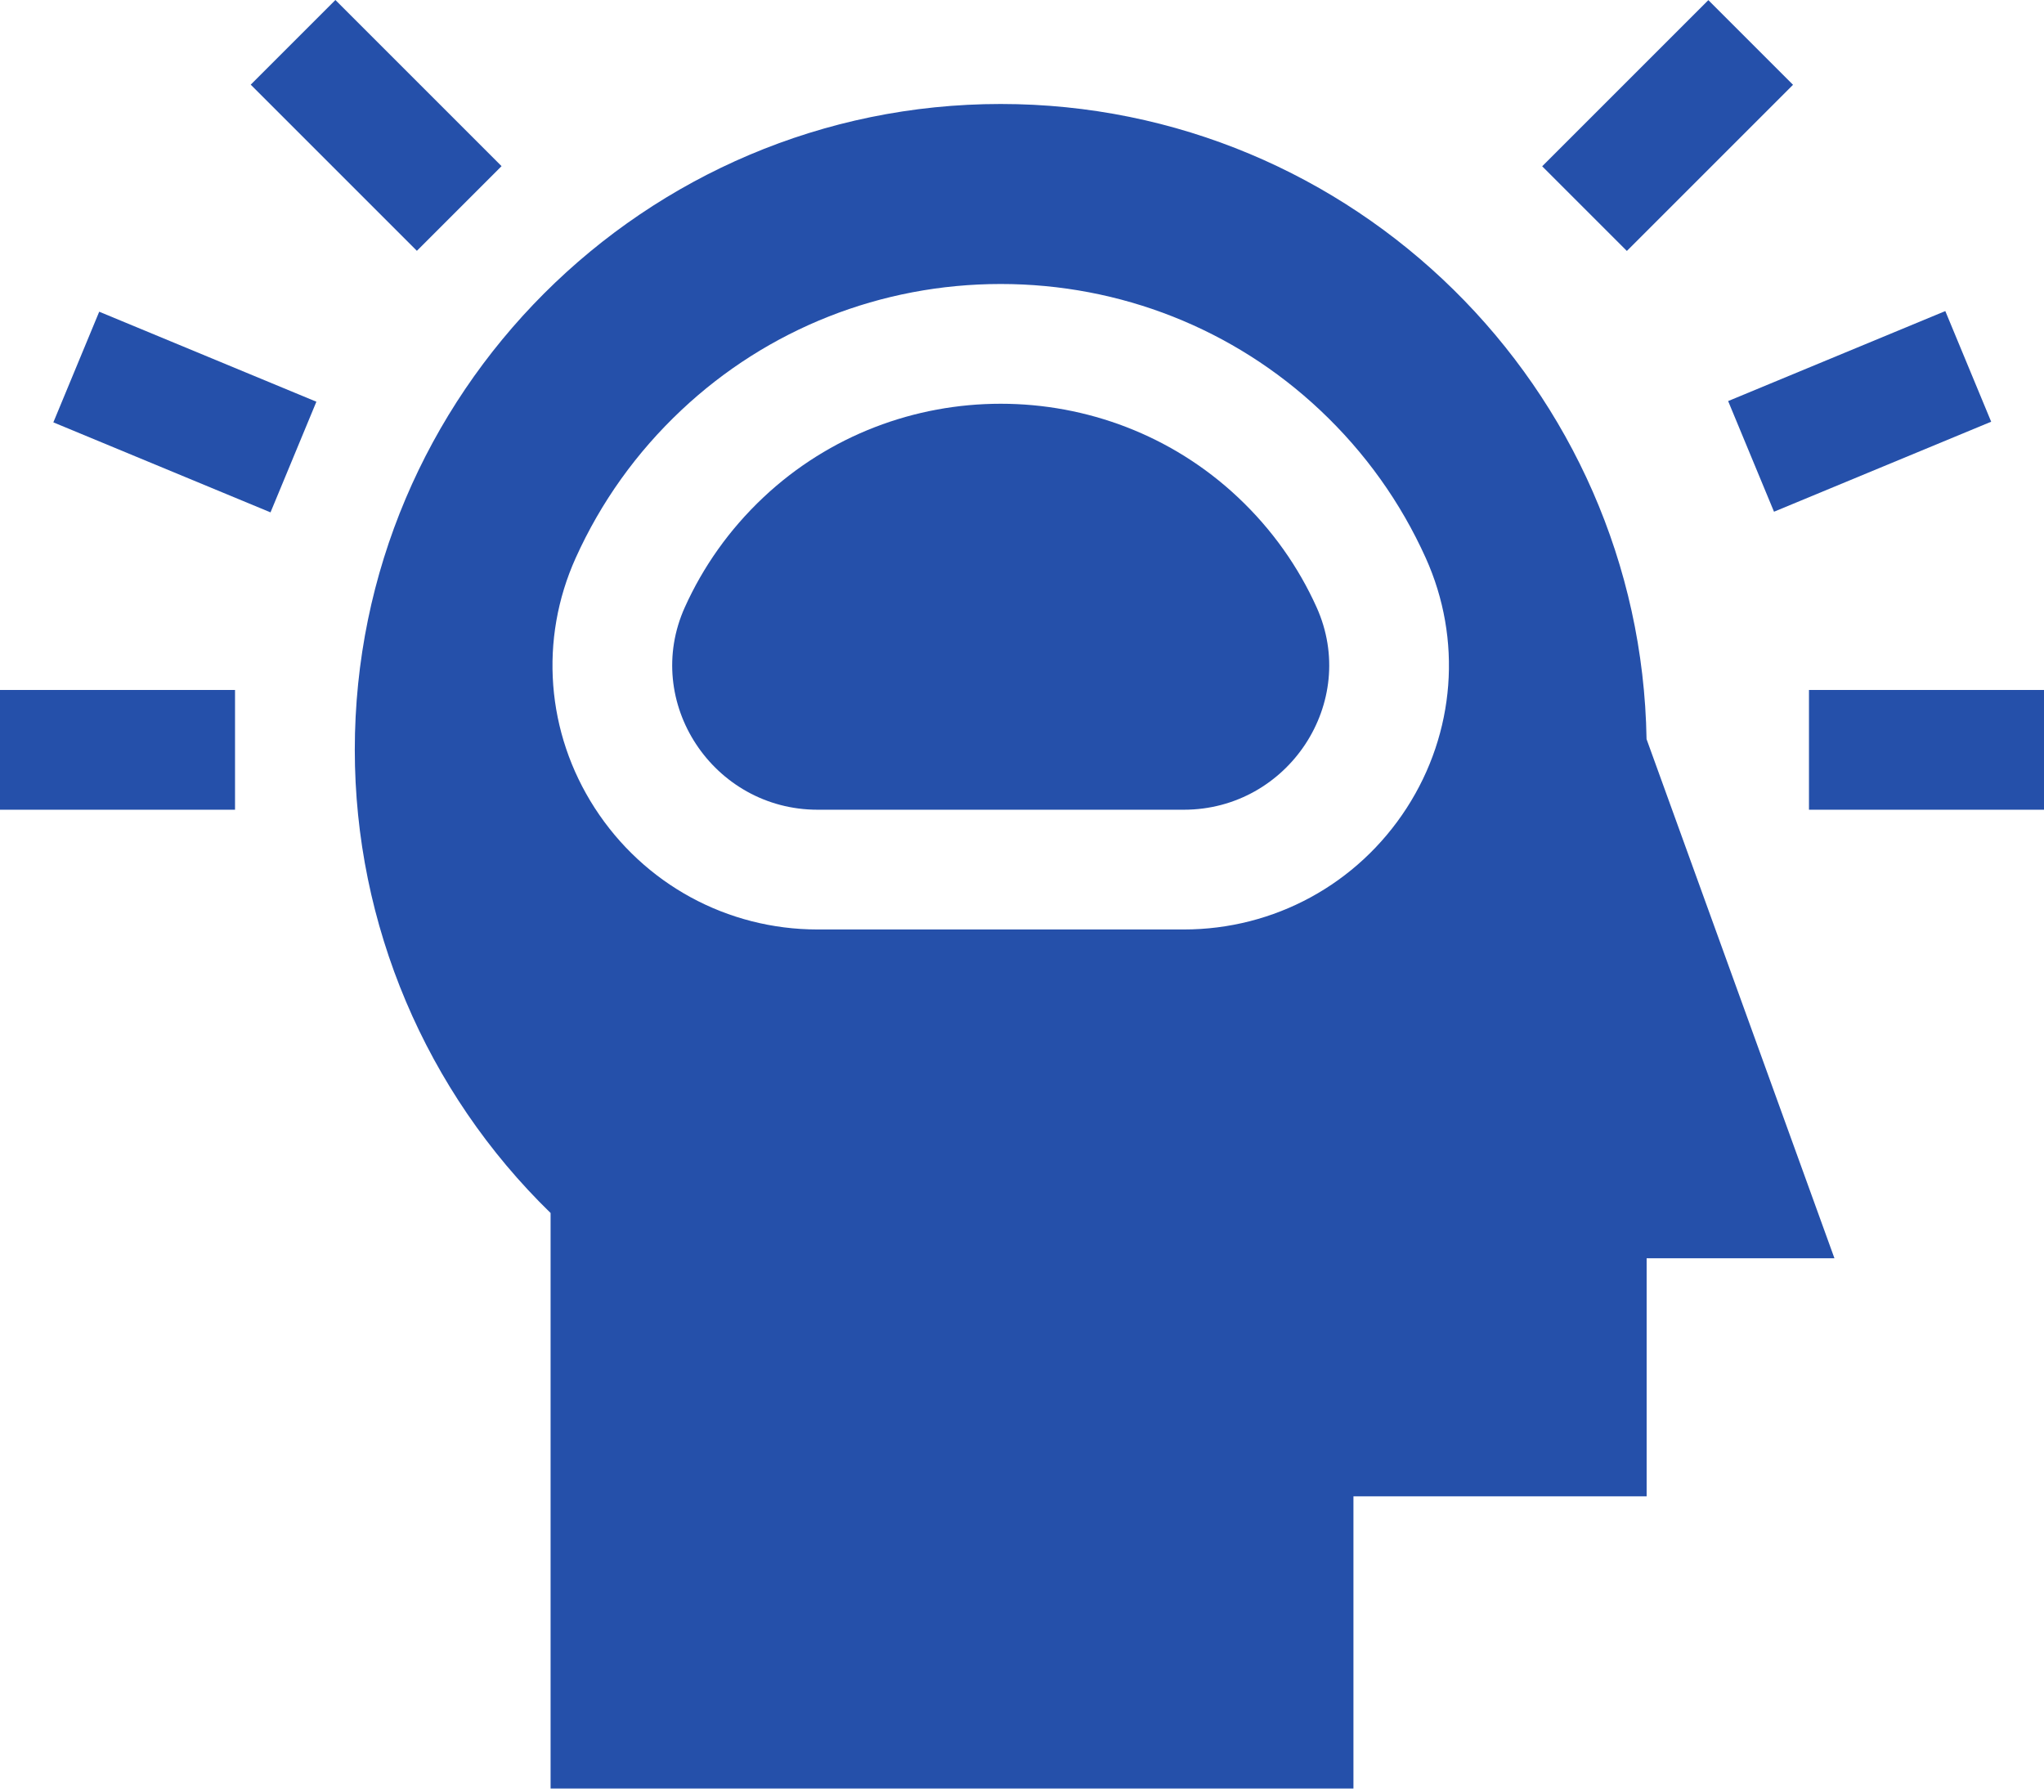
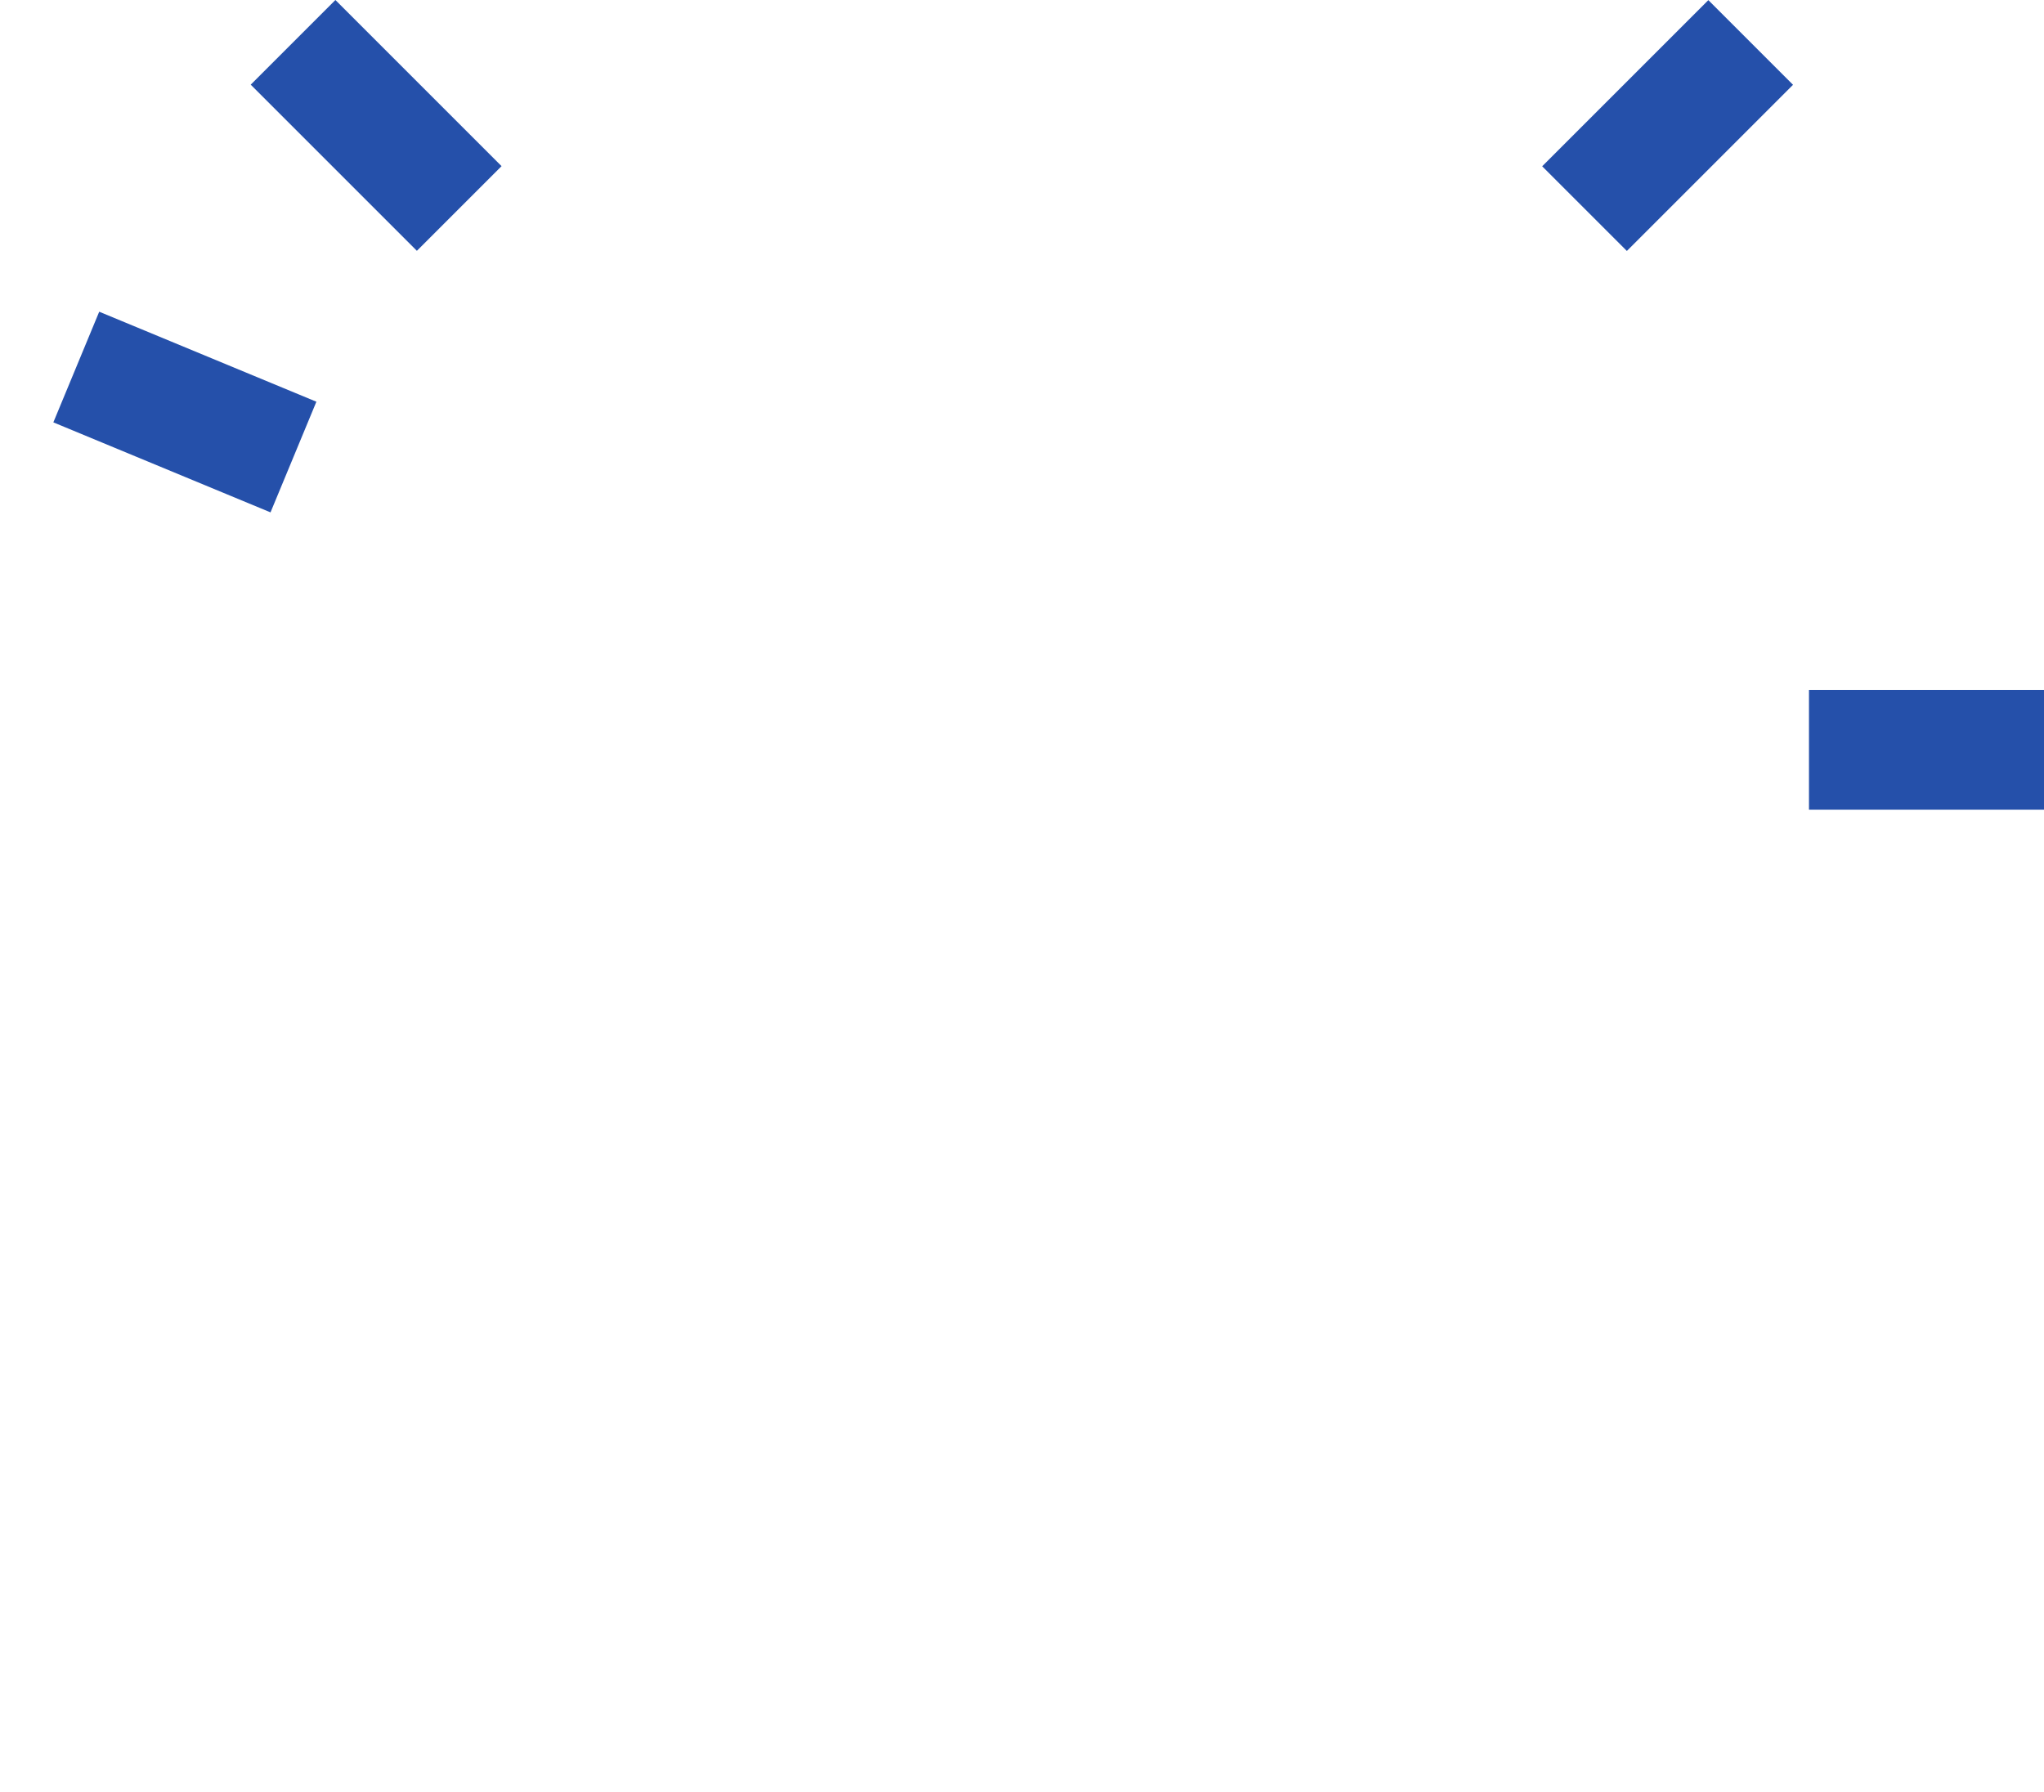
<svg xmlns="http://www.w3.org/2000/svg" width="512" height="449" viewBox="0 0 512 449" fill="none">
-   <path d="M310.107 124.595C293.496 108.962 272.082 101.145 250.667 101.145C229.252 101.145 207.839 108.962 191.228 124.595C182.649 132.669 176.091 142.043 171.552 152.106C160.81 175.919 178.674 202.847 204.798 202.847H296.537C322.661 202.847 340.525 175.919 329.783 152.106C325.244 142.044 318.687 132.67 310.107 124.595V124.595Z" fill="#2550AA" />
-   <path d="M250.668 26.05C161.453 26.05 88.872 98.632 88.872 187.847C88.872 231.579 106.664 273.48 137.916 303.871V448.05H339.023V374.855H412.465V315.215H459.509L412.443 185.155C411.001 97.176 338.984 26.05 250.668 26.05V26.05ZM296.538 232.847H204.799C182.153 232.847 161.286 221.473 148.98 202.421C136.8 183.565 135.016 160.145 144.207 139.77C150.51 125.798 159.413 113.342 170.669 102.749C192.323 82.369 220.735 71.145 250.669 71.145C280.603 71.145 309.015 82.369 330.669 102.749C341.925 113.343 350.829 125.799 357.131 139.771C366.322 160.145 364.537 183.566 352.357 202.422C340.05 221.473 319.183 232.847 296.538 232.847V232.847Z" fill="#2550AA" />
-   <path d="M0 172.847H58.872V202.847H0V172.847Z" fill="#2550AA" />
  <path d="M62.801 21.21L84.011 -3.93961e-05L125.632 41.622L104.422 62.832L62.801 21.21Z" fill="#2550AA" />
  <path d="M13.363 105.808L24.853 78.088L79.251 100.636L67.761 128.356L13.363 105.808Z" fill="#2550AA" />
  <path d="M453.129 172.847H512V202.847H453.129V172.847Z" fill="#2550AA" />
  <path d="M386.301 41.656L427.923 0.034L449.133 21.244L407.511 62.866L386.301 41.656Z" fill="#2550AA" />
-   <path d="M432.88 100.474L487.277 77.926L498.767 105.646L444.37 128.194L432.88 100.474Z" fill="#2550AA" />
</svg>